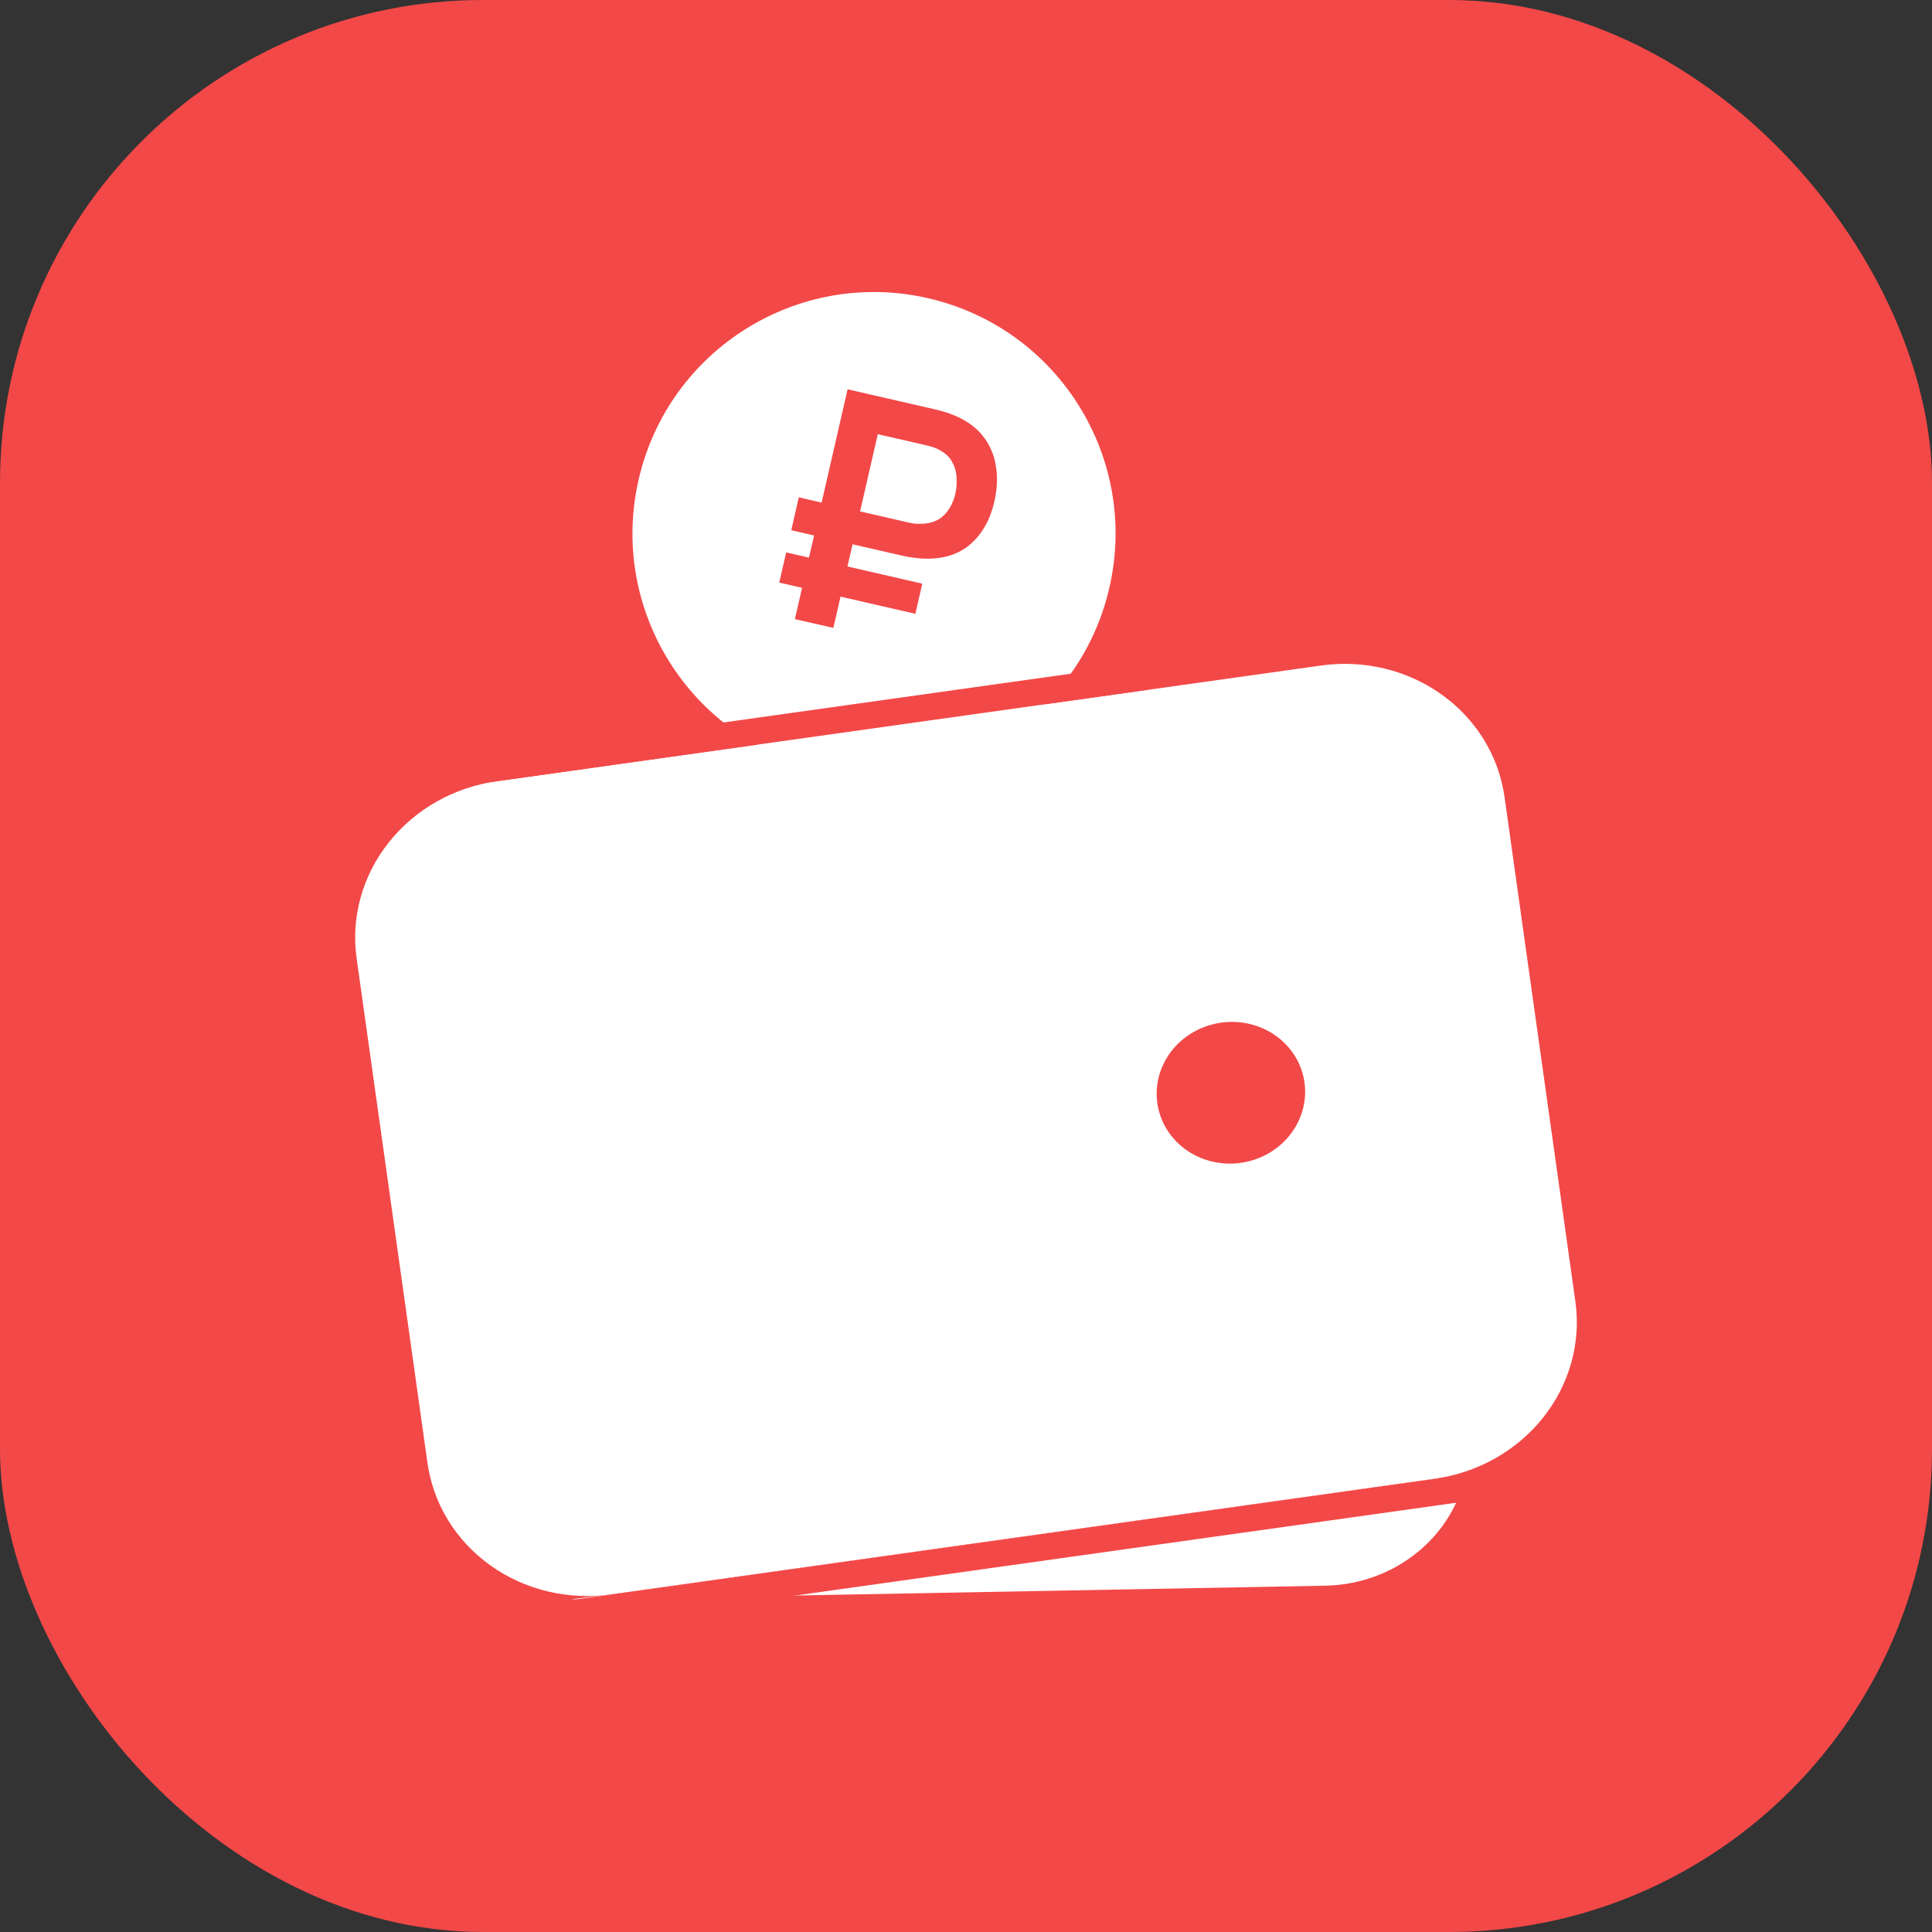
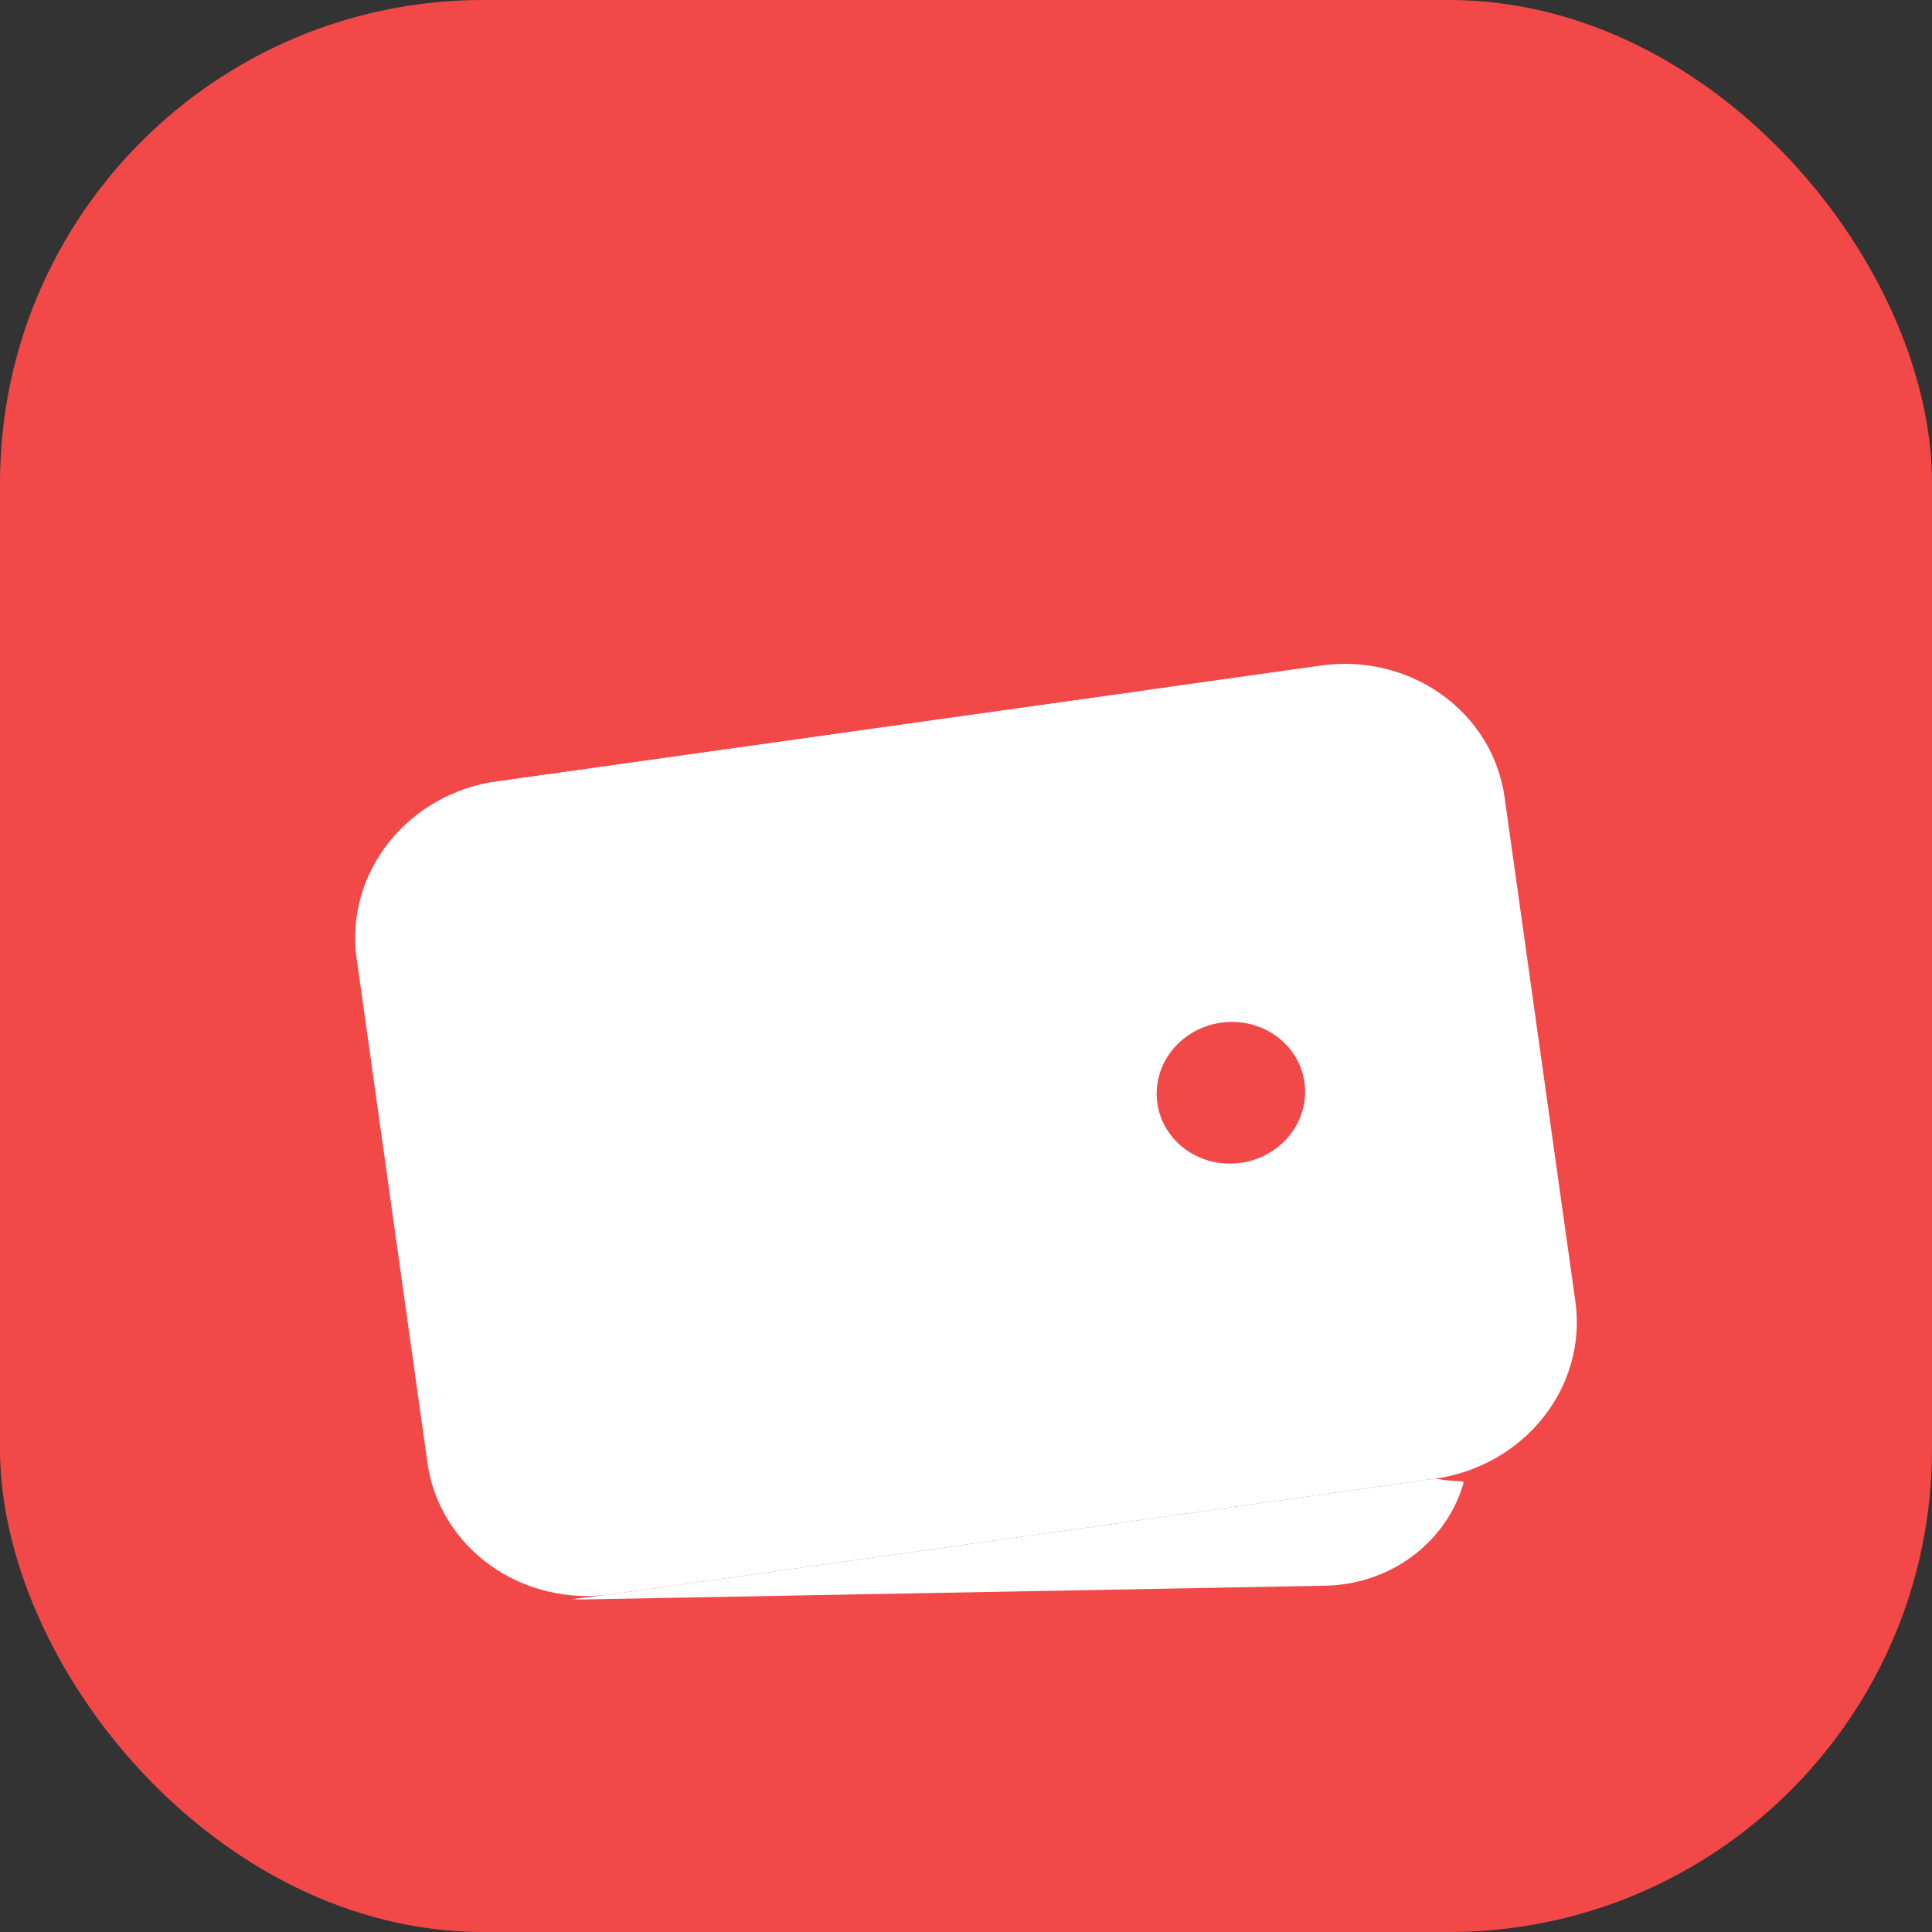
<svg xmlns="http://www.w3.org/2000/svg" width="40" height="40" viewBox="0 0 40 40" fill="none">
  <rect x="0" y="0" width="40" height="40" fill="#333333" stroke="none" />
  <rect width="40" height="40" rx="10" fill="#F34848" />
-   <path fill-rule="evenodd" clip-rule="evenodd" d="M12.066 33.115C11.987 33.116 11.908 33.115 11.83 33.11L12.528 33.025C12.569 33.02 12.609 33.015 12.65 33.01L29.713 30.614C29.934 30.583 30.024 30.684 30.231 30.614C30.215 30.7 30.321 30.631 30.297 30.715C30.164 31.174 29.912 31.599 29.559 31.948C29.003 32.498 28.24 32.815 27.439 32.83L12.066 33.115Z" fill="white" />
+   <path fill-rule="evenodd" clip-rule="evenodd" d="M12.066 33.115C11.987 33.116 11.908 33.115 11.83 33.11L12.528 33.025C12.569 33.02 12.609 33.015 12.65 33.01L29.713 30.614C30.215 30.7 30.321 30.631 30.297 30.715C30.164 31.174 29.912 31.599 29.559 31.948C29.003 32.498 28.24 32.815 27.439 32.83L12.066 33.115Z" fill="white" />
  <path fill-rule="evenodd" clip-rule="evenodd" d="M10.286 16.175C9.397 16.299 8.592 16.756 8.048 17.443C7.503 18.13 7.264 18.991 7.383 19.838L8.85 30.287C8.969 31.134 9.436 31.897 10.149 32.407C10.861 32.918 11.761 33.134 12.65 33.01L29.713 30.614C30.602 30.489 31.407 30.033 31.952 29.346C32.496 28.659 32.736 27.797 32.617 26.951L31.15 16.501C31.031 15.655 30.564 14.892 29.851 14.382C29.138 13.871 28.239 13.654 27.35 13.779L10.286 16.175ZM25.281 21.173C24.877 21.23 24.511 21.437 24.263 21.749C24.016 22.062 23.907 22.453 23.961 22.838C24.015 23.223 24.227 23.57 24.551 23.802C24.875 24.034 25.284 24.132 25.688 24.076C26.092 24.019 26.458 23.812 26.706 23.499C26.953 23.187 27.062 22.795 27.008 22.41C26.954 22.026 26.742 21.679 26.418 21.447C26.094 21.215 25.685 21.116 25.281 21.173Z" fill="white" />
-   <path d="M22.969 12.165C22.352 14.857 19.669 16.538 16.978 15.92C14.286 15.303 12.605 12.621 13.222 9.929C13.84 7.238 16.522 5.556 19.214 6.174C21.905 6.791 23.587 9.473 22.969 12.165Z" fill="white" />
-   <path d="M16.382 10.978L16.538 10.297L18.778 10.811C18.813 10.819 18.857 10.828 18.908 10.838C18.962 10.845 19.023 10.848 19.09 10.845C19.285 10.836 19.438 10.775 19.55 10.661C19.662 10.546 19.739 10.399 19.78 10.22C19.804 10.112 19.813 10.001 19.804 9.885C19.799 9.768 19.767 9.659 19.709 9.557C19.654 9.456 19.564 9.375 19.442 9.312C19.388 9.283 19.332 9.261 19.273 9.245C19.216 9.23 19.174 9.219 19.145 9.212L17.899 8.927L18.071 8.18L19.349 8.473C19.373 8.479 19.421 8.491 19.491 8.509C19.563 8.528 19.641 8.554 19.727 8.588C19.99 8.692 20.195 8.835 20.341 9.017C20.489 9.199 20.581 9.408 20.618 9.644C20.657 9.878 20.647 10.124 20.588 10.381C20.497 10.775 20.322 11.079 20.063 11.29C19.803 11.502 19.464 11.592 19.044 11.561C18.954 11.552 18.872 11.541 18.798 11.529C18.727 11.515 18.679 11.505 18.655 11.499L16.382 10.978ZM16.134 12.062L16.277 11.437L19.095 12.084L18.952 12.708L16.134 12.062ZM16.457 12.818L17.549 8.06L18.345 8.243L17.254 13L16.457 12.818Z" fill="#F34848" />
  <rect x="9.828" y="15.681" width="14" height="0.552" transform="rotate(-7.992 9.828 15.681)" fill="#F34848" />
-   <rect x="9.828" y="33.408" width="22.59" height="0.552" transform="rotate(-7.992 9.828 33.408)" fill="#F34848" />
</svg>